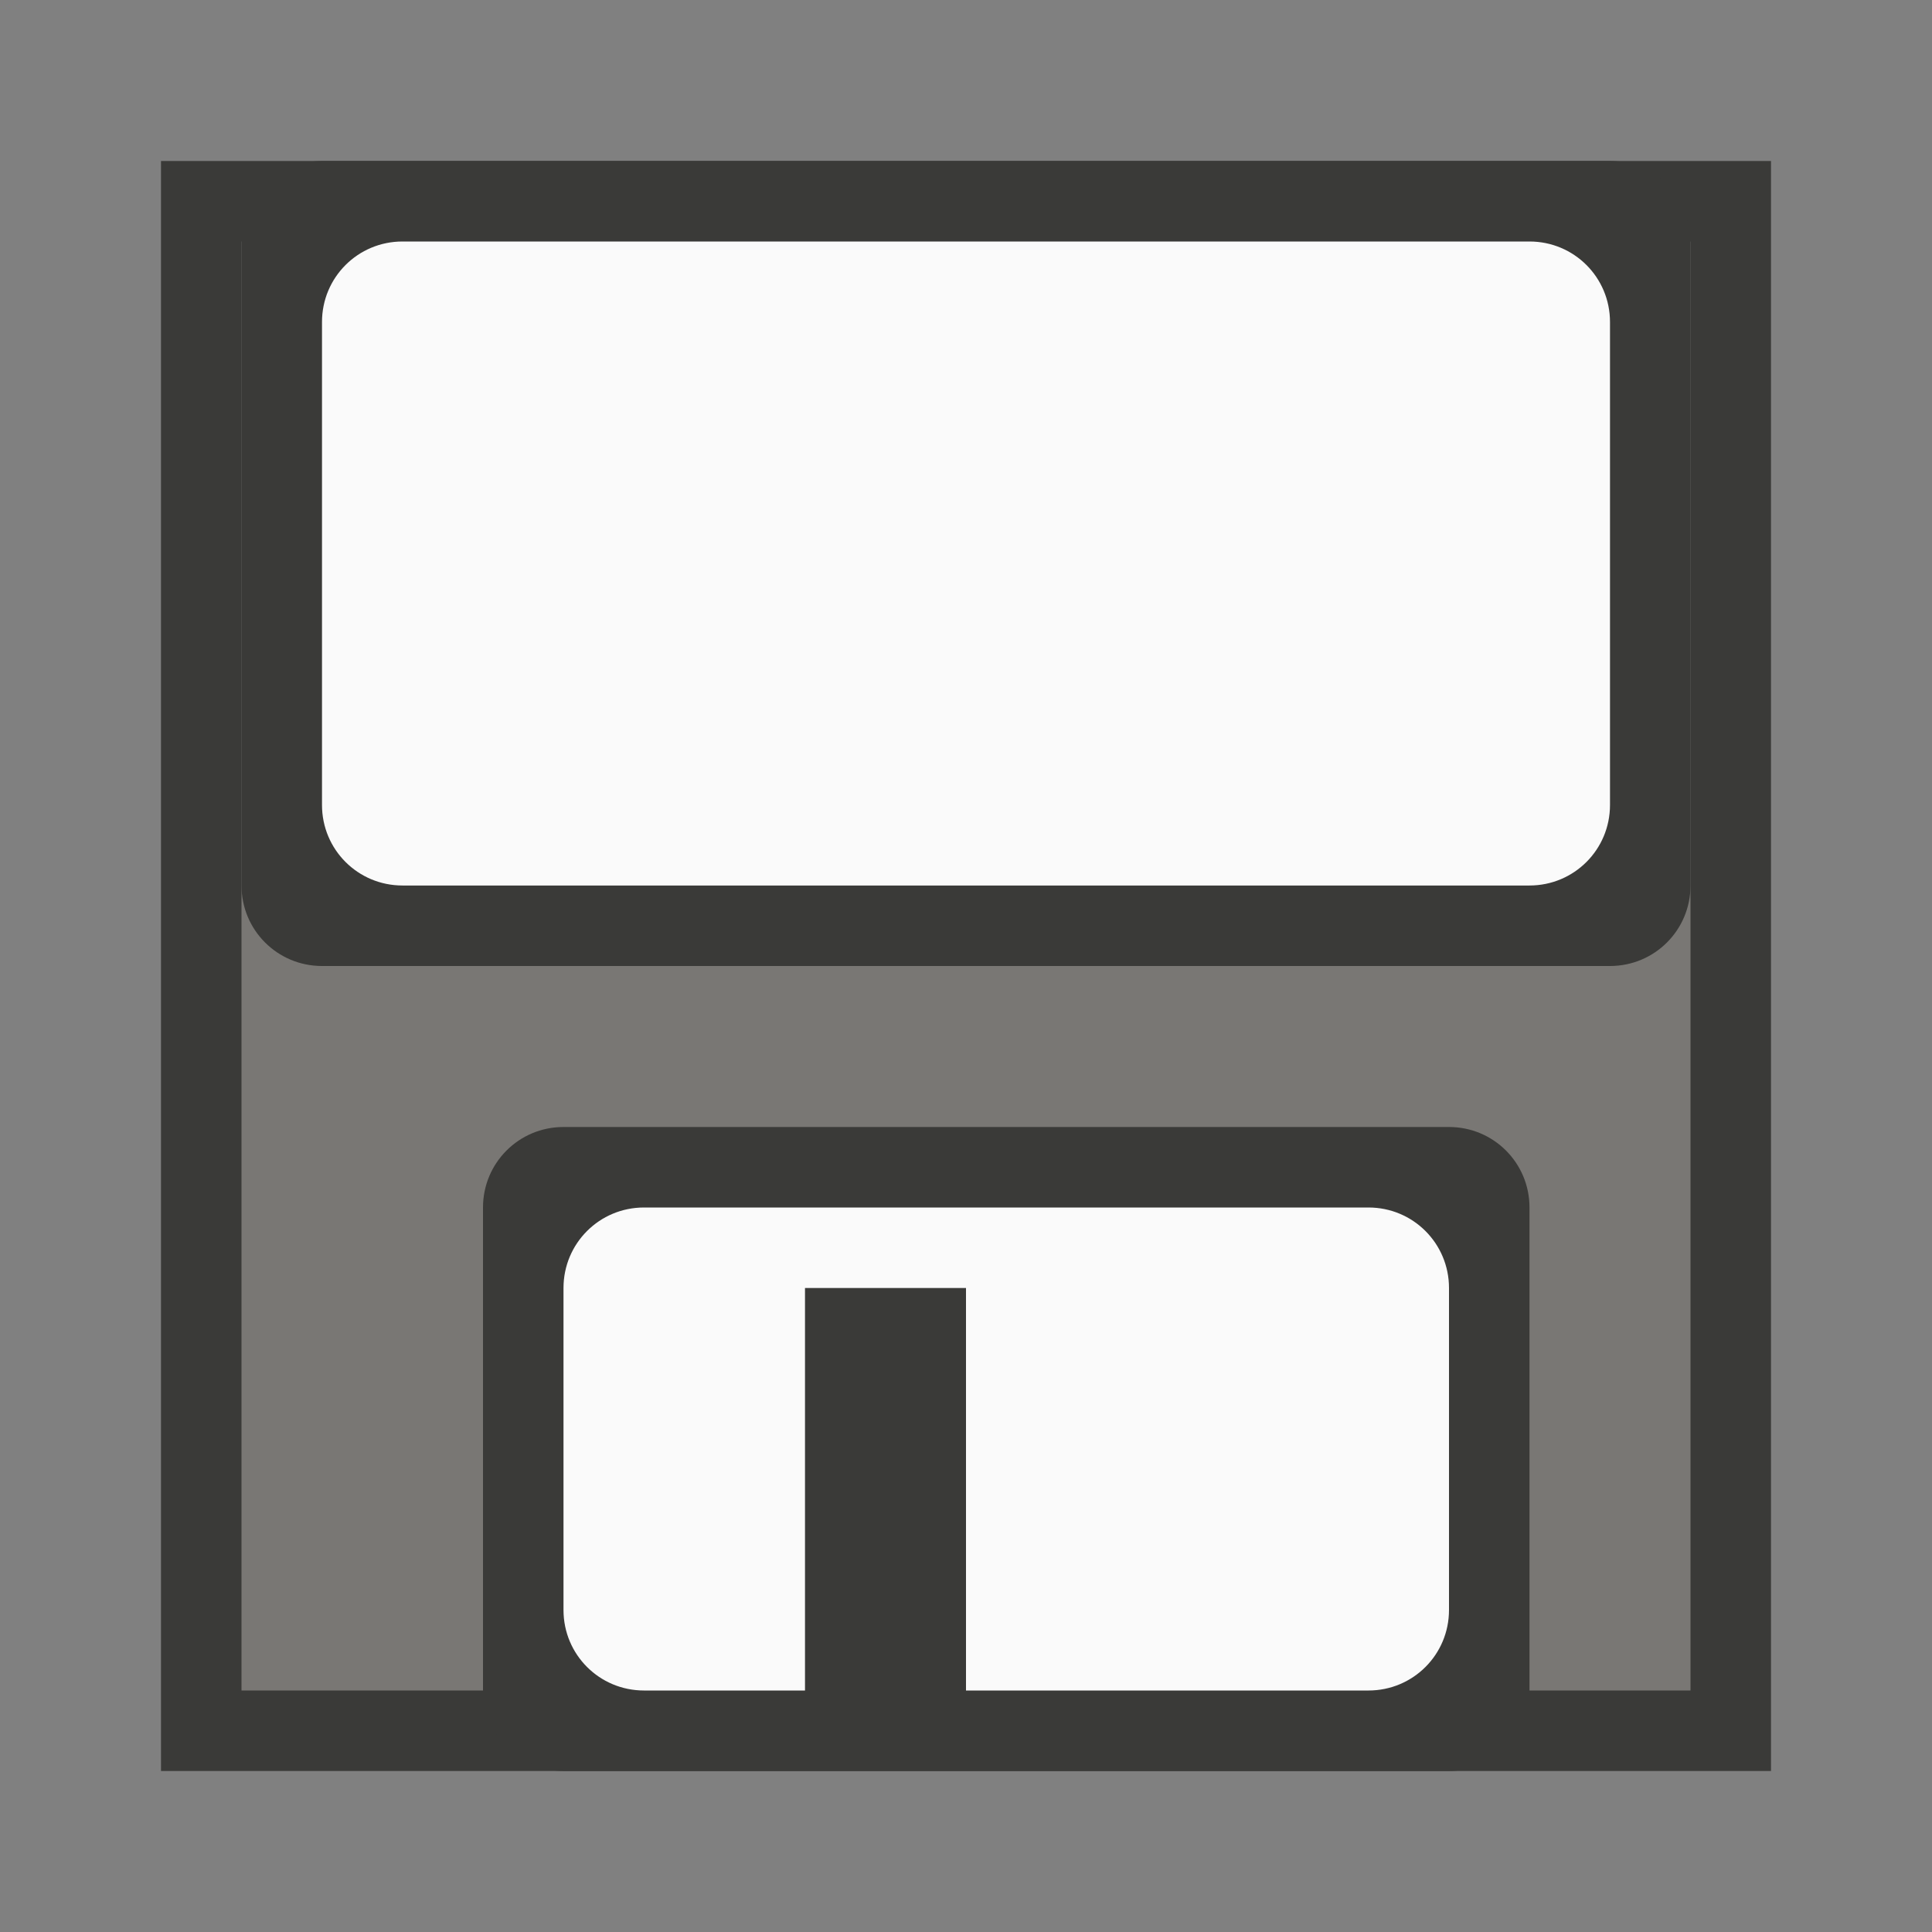
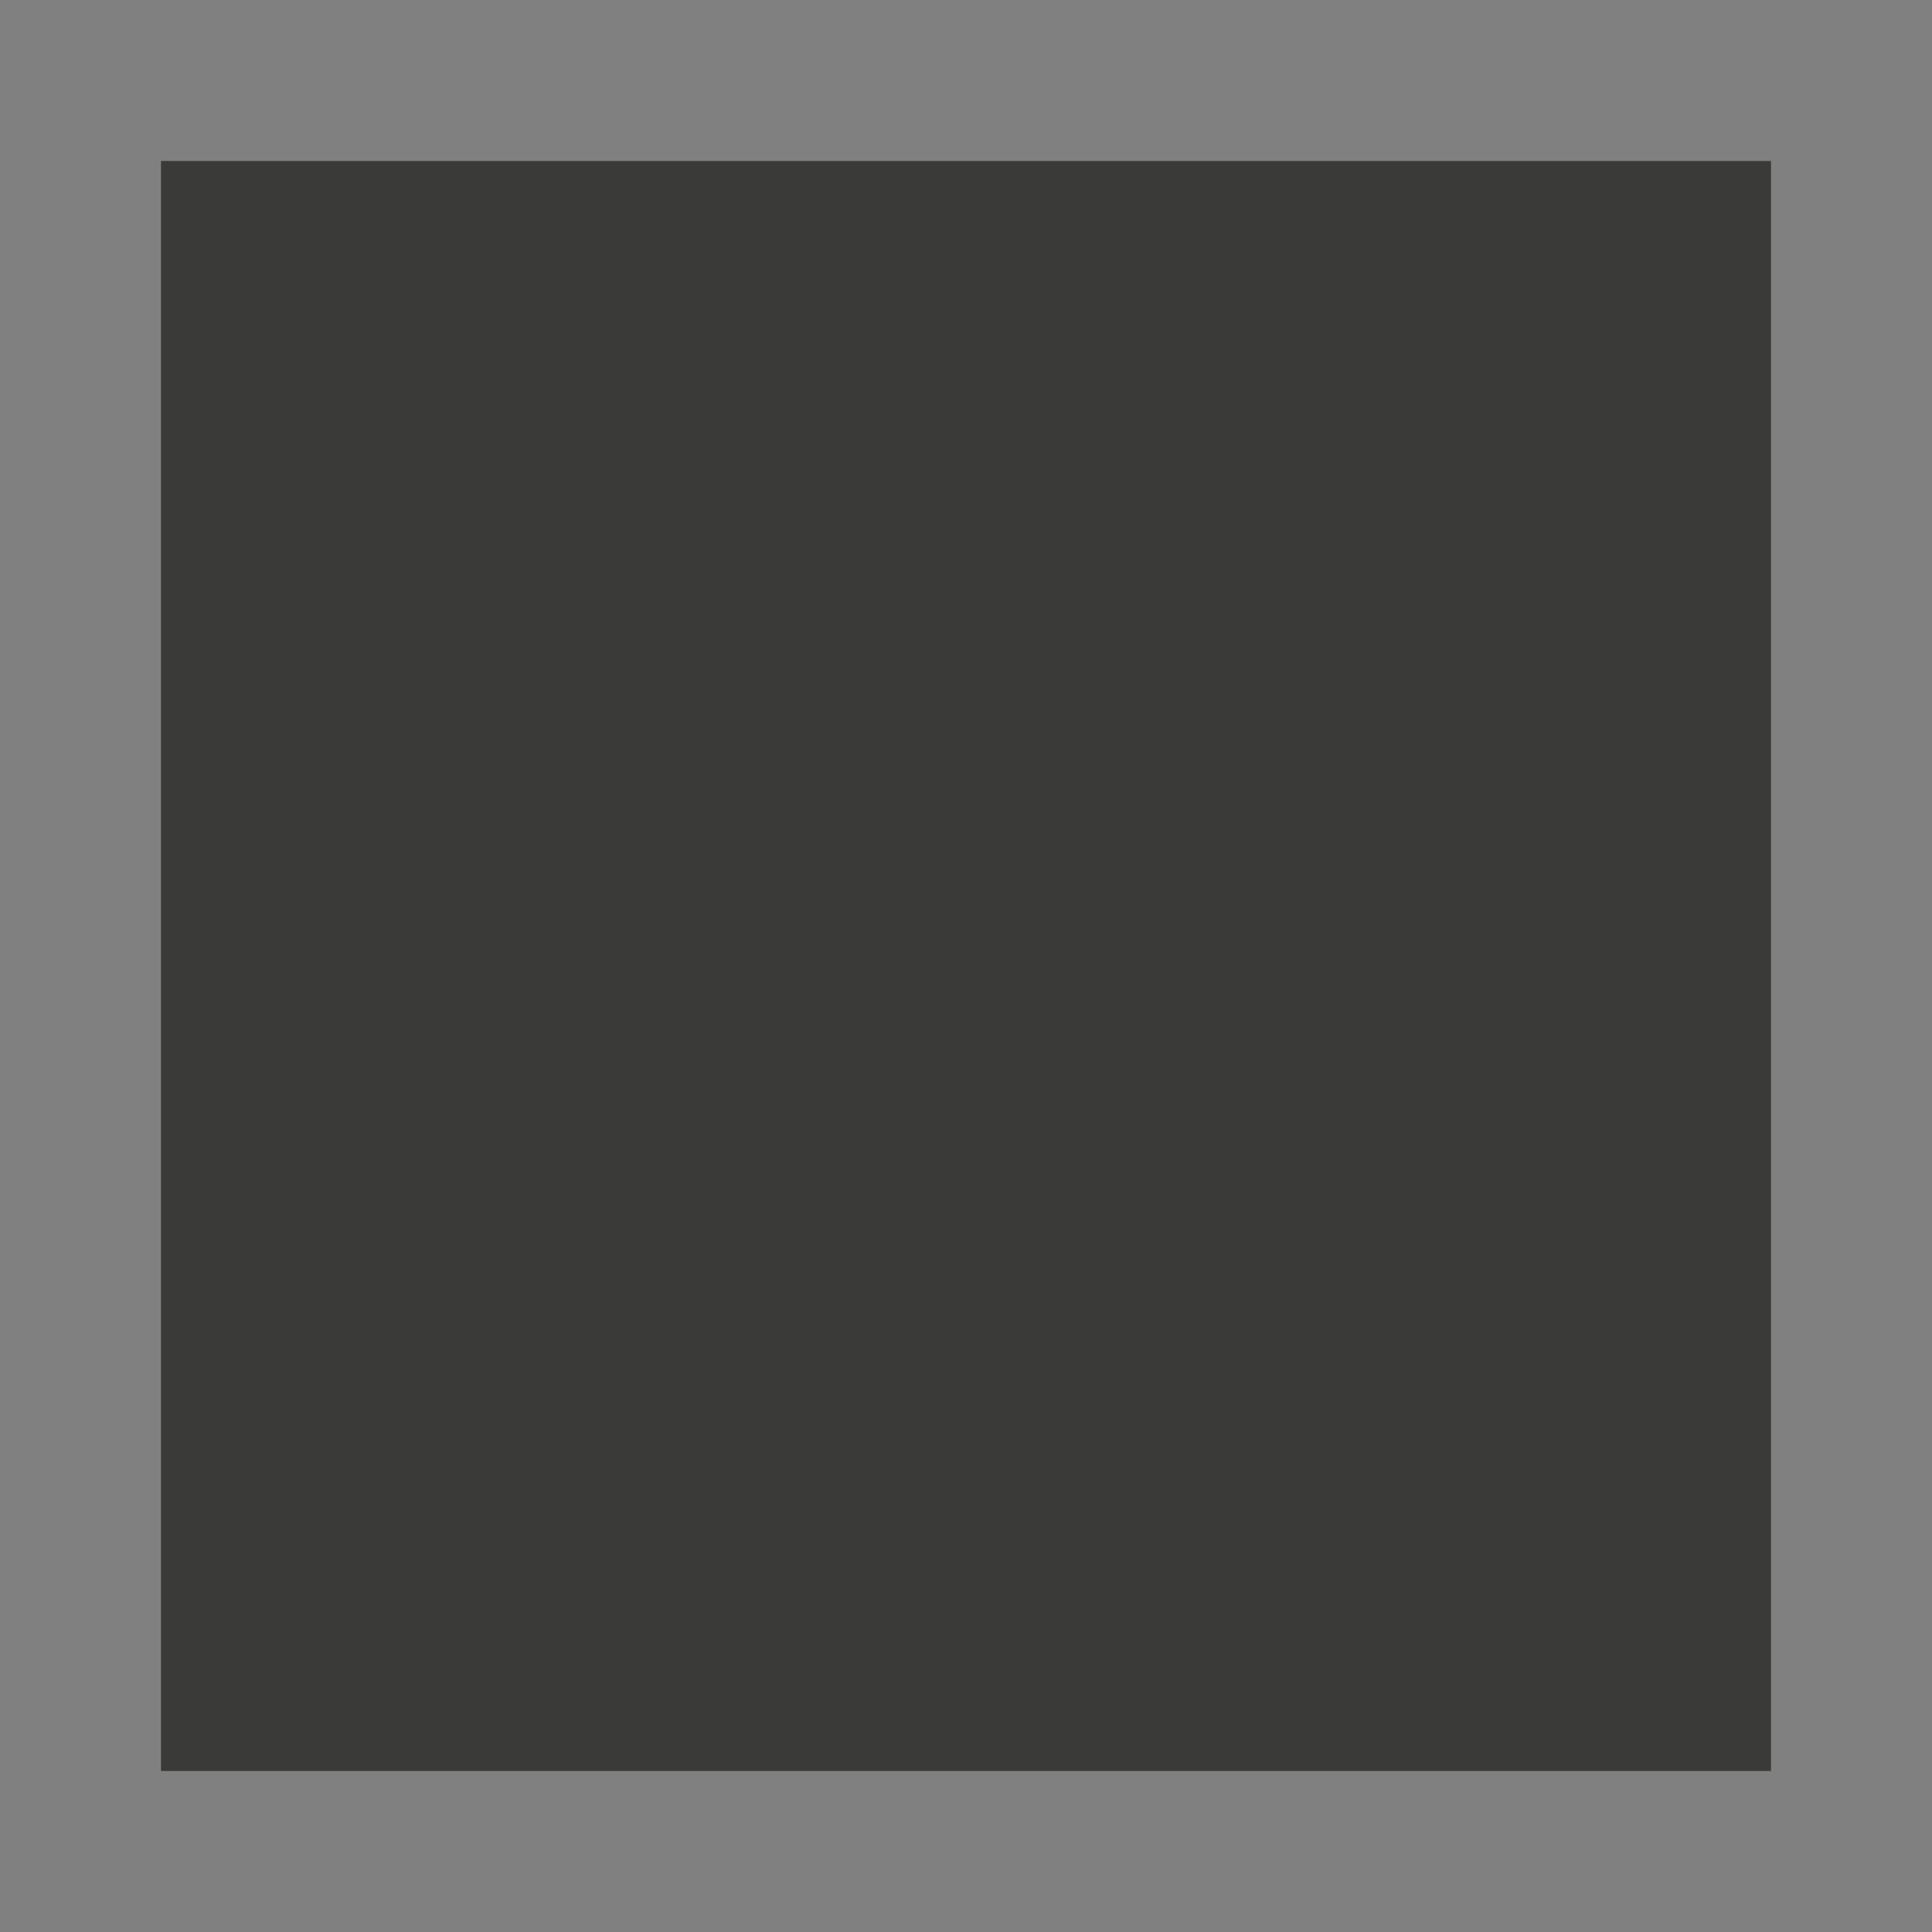
<svg xmlns="http://www.w3.org/2000/svg" viewBox="0 0 24 24">
  <rect x="0" y="0" width="24" height="24" fill="#808080" stroke="none" />
  <rect fill="#3a3a38" height="20" rx="0" ry="1" width="20" x="2" y="2" />
-   <path d="m3 3h18v18h-18z" fill="#797774" />
-   <path d="m4 2c-.554 0-1 .446-1 1v8c0 .554.446 1 1 1h16c.554 0 1-.446 1-1v-8c0-.554-.446-1-1-1zm3 12c-.554 0-1 .446-1 1v6c0 .554.446 1 1 1h11c.554 0 1-.446 1-1v-6c0-.554-.446-1-1-1z" fill="#3a3a38" />
-   <path d="m5 3c-.554 0-1 .446-1 1v6c0 .554.446 1 1 1h14c.554 0 1-.446 1-1v-6c0-.554-.446-1-1-1zm3 12c-.554 0-1 .446-1 1v4c0 .554.446 1 1 1h2v-5h2v5h5c.554 0 1-.446 1-1v-4c0-.554-.446-1-1-1z" fill="#fafafa" />
</svg>